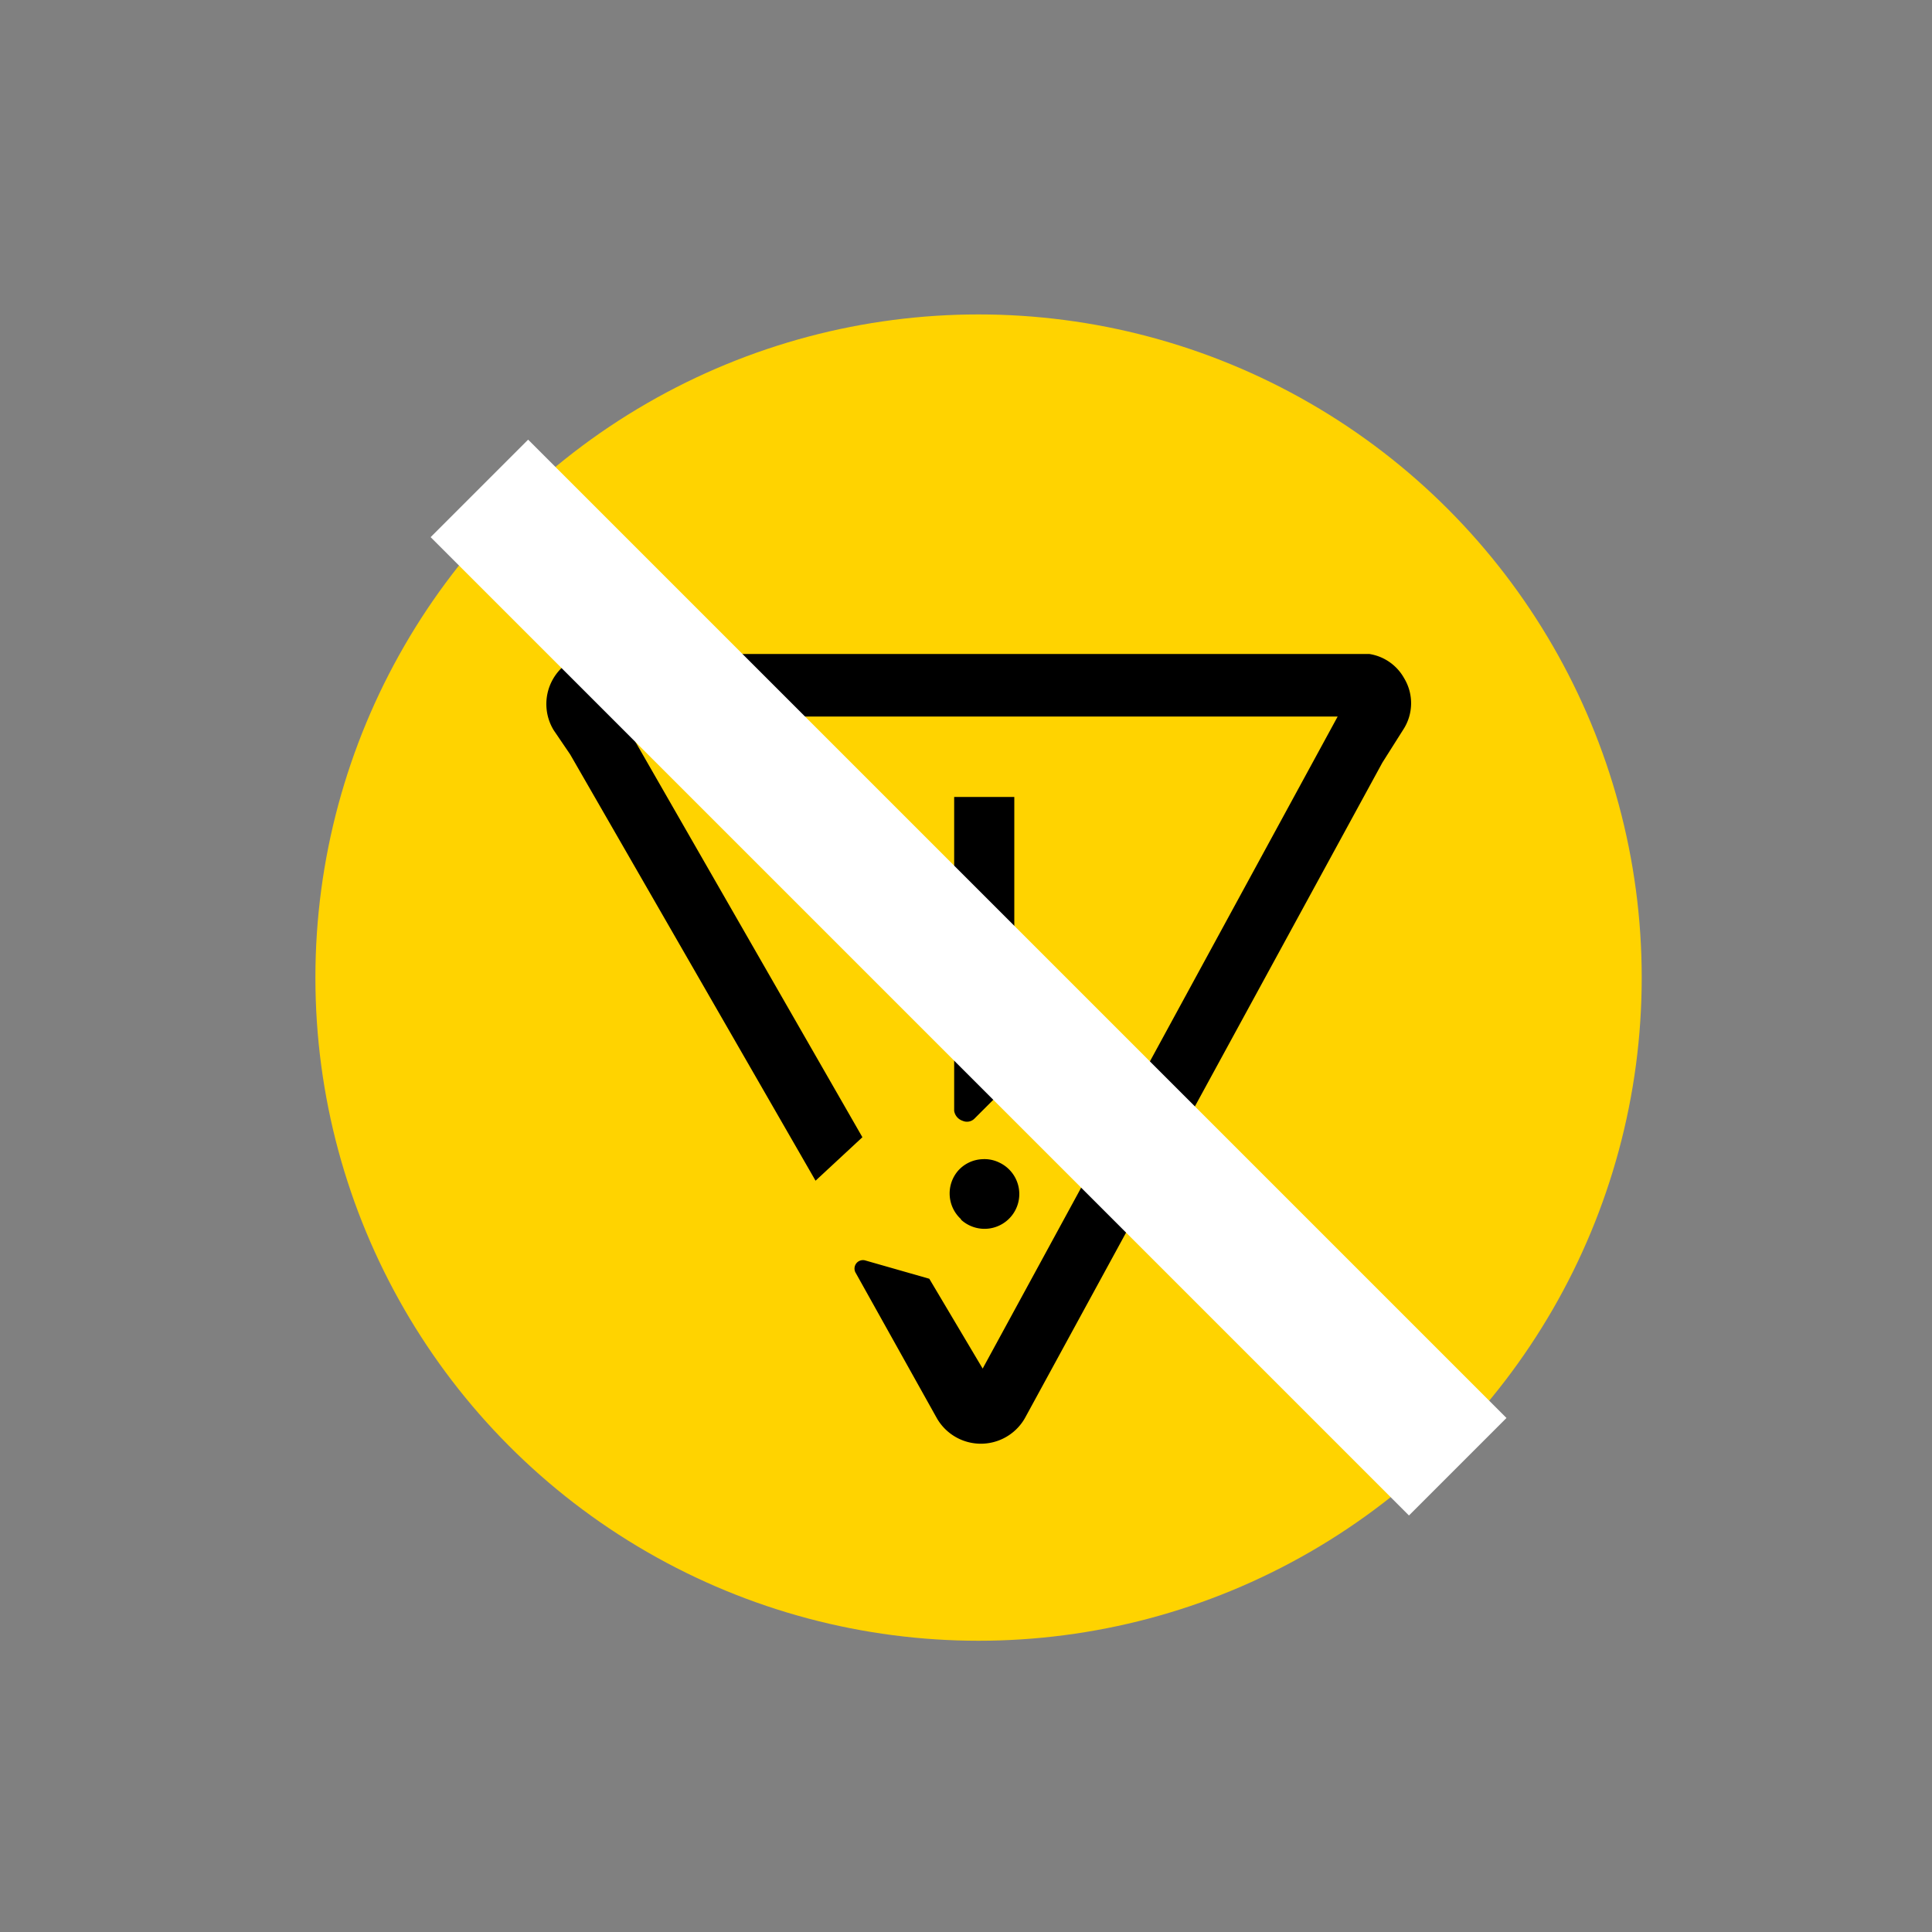
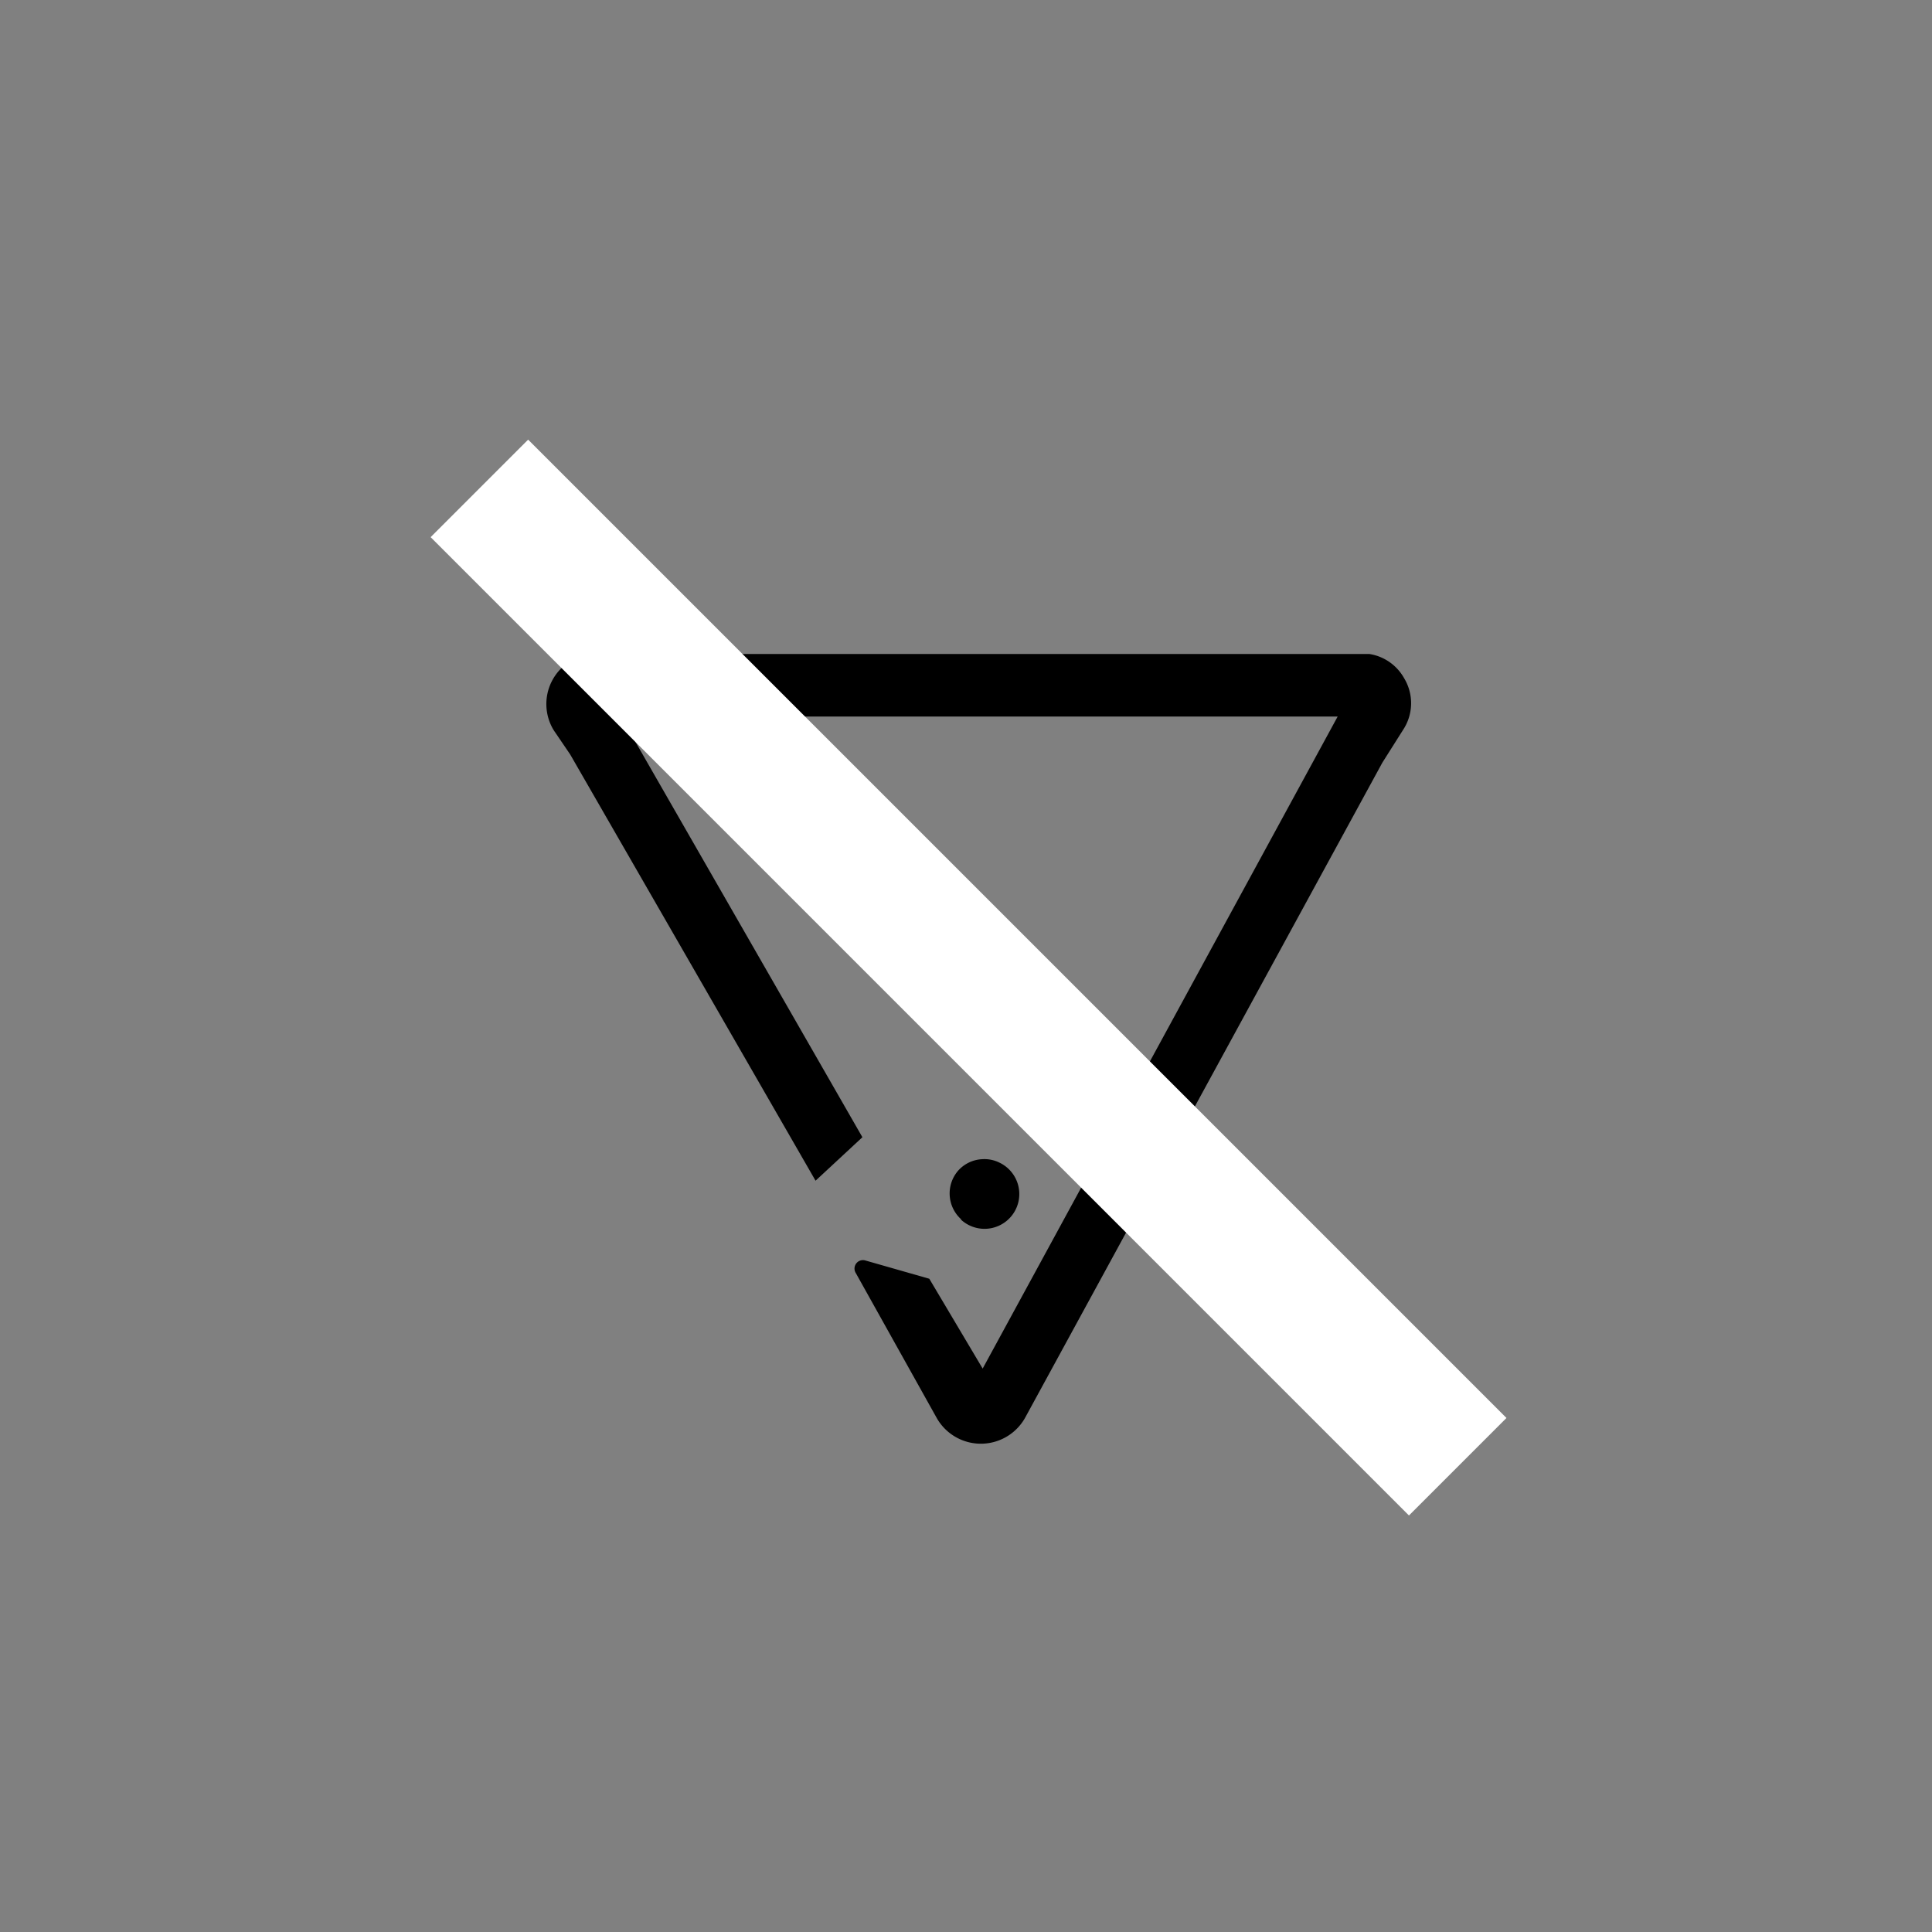
<svg xmlns="http://www.w3.org/2000/svg" id="e5d8a0ec-57bc-44f0-b4e1-c2fab12b767e" data-name="Capa 1" viewBox="0 0 80 80">
  <rect x="0" y="0" width="80" height="80" fill="#808080" stroke="none" />
  <defs>
    <style>.e53743bc-679f-4671-8e4b-855333fc3b08{fill:#ffd300;}.aa550b7b-12ec-4c5f-8426-c5e1546a98e0{fill:#fff;}</style>
  </defs>
  <title>Nivel2</title>
-   <circle class="e53743bc-679f-4671-8e4b-855333fc3b08" cx="40.52" cy="40.48" r="27.46" />
  <path d="M58.14,28.08a2,2,0,0,0-1.44-1v0H24.53a2.08,2.08,0,0,0-1.6,3.16l.68,1L33.77,48.89l1.94-1.8-10-17.42H55.39l-14.7,27-2.21-3.72-2.66-.76a.35.35,0,0,0-.38.53l3.35,6a2.1,2.1,0,0,0,3.65,0l14.8-27.14.86-1.36A2,2,0,0,0,58.14,28.08Z" />
  <path d="M39.8,50.51a1.44,1.44,0,1,0,1.58-2.37,1.39,1.39,0,0,0-.71-.14h0a1.42,1.42,0,0,0-1,.48,1.44,1.44,0,0,0,.12,2Z" />
-   <path d="M39.86,46.41a.44.44,0,0,0,.49-.09L42,44.67V44.6L42,33H39.51l0,13A.52.52,0,0,0,39.86,46.41Z" />
  <rect class="aa550b7b-12ec-4c5f-8426-c5e1546a98e0" x="37.25" y="11.84" width="5.71" height="57.29" transform="translate(-16.88 40.21) rotate(-45)" />
</svg>